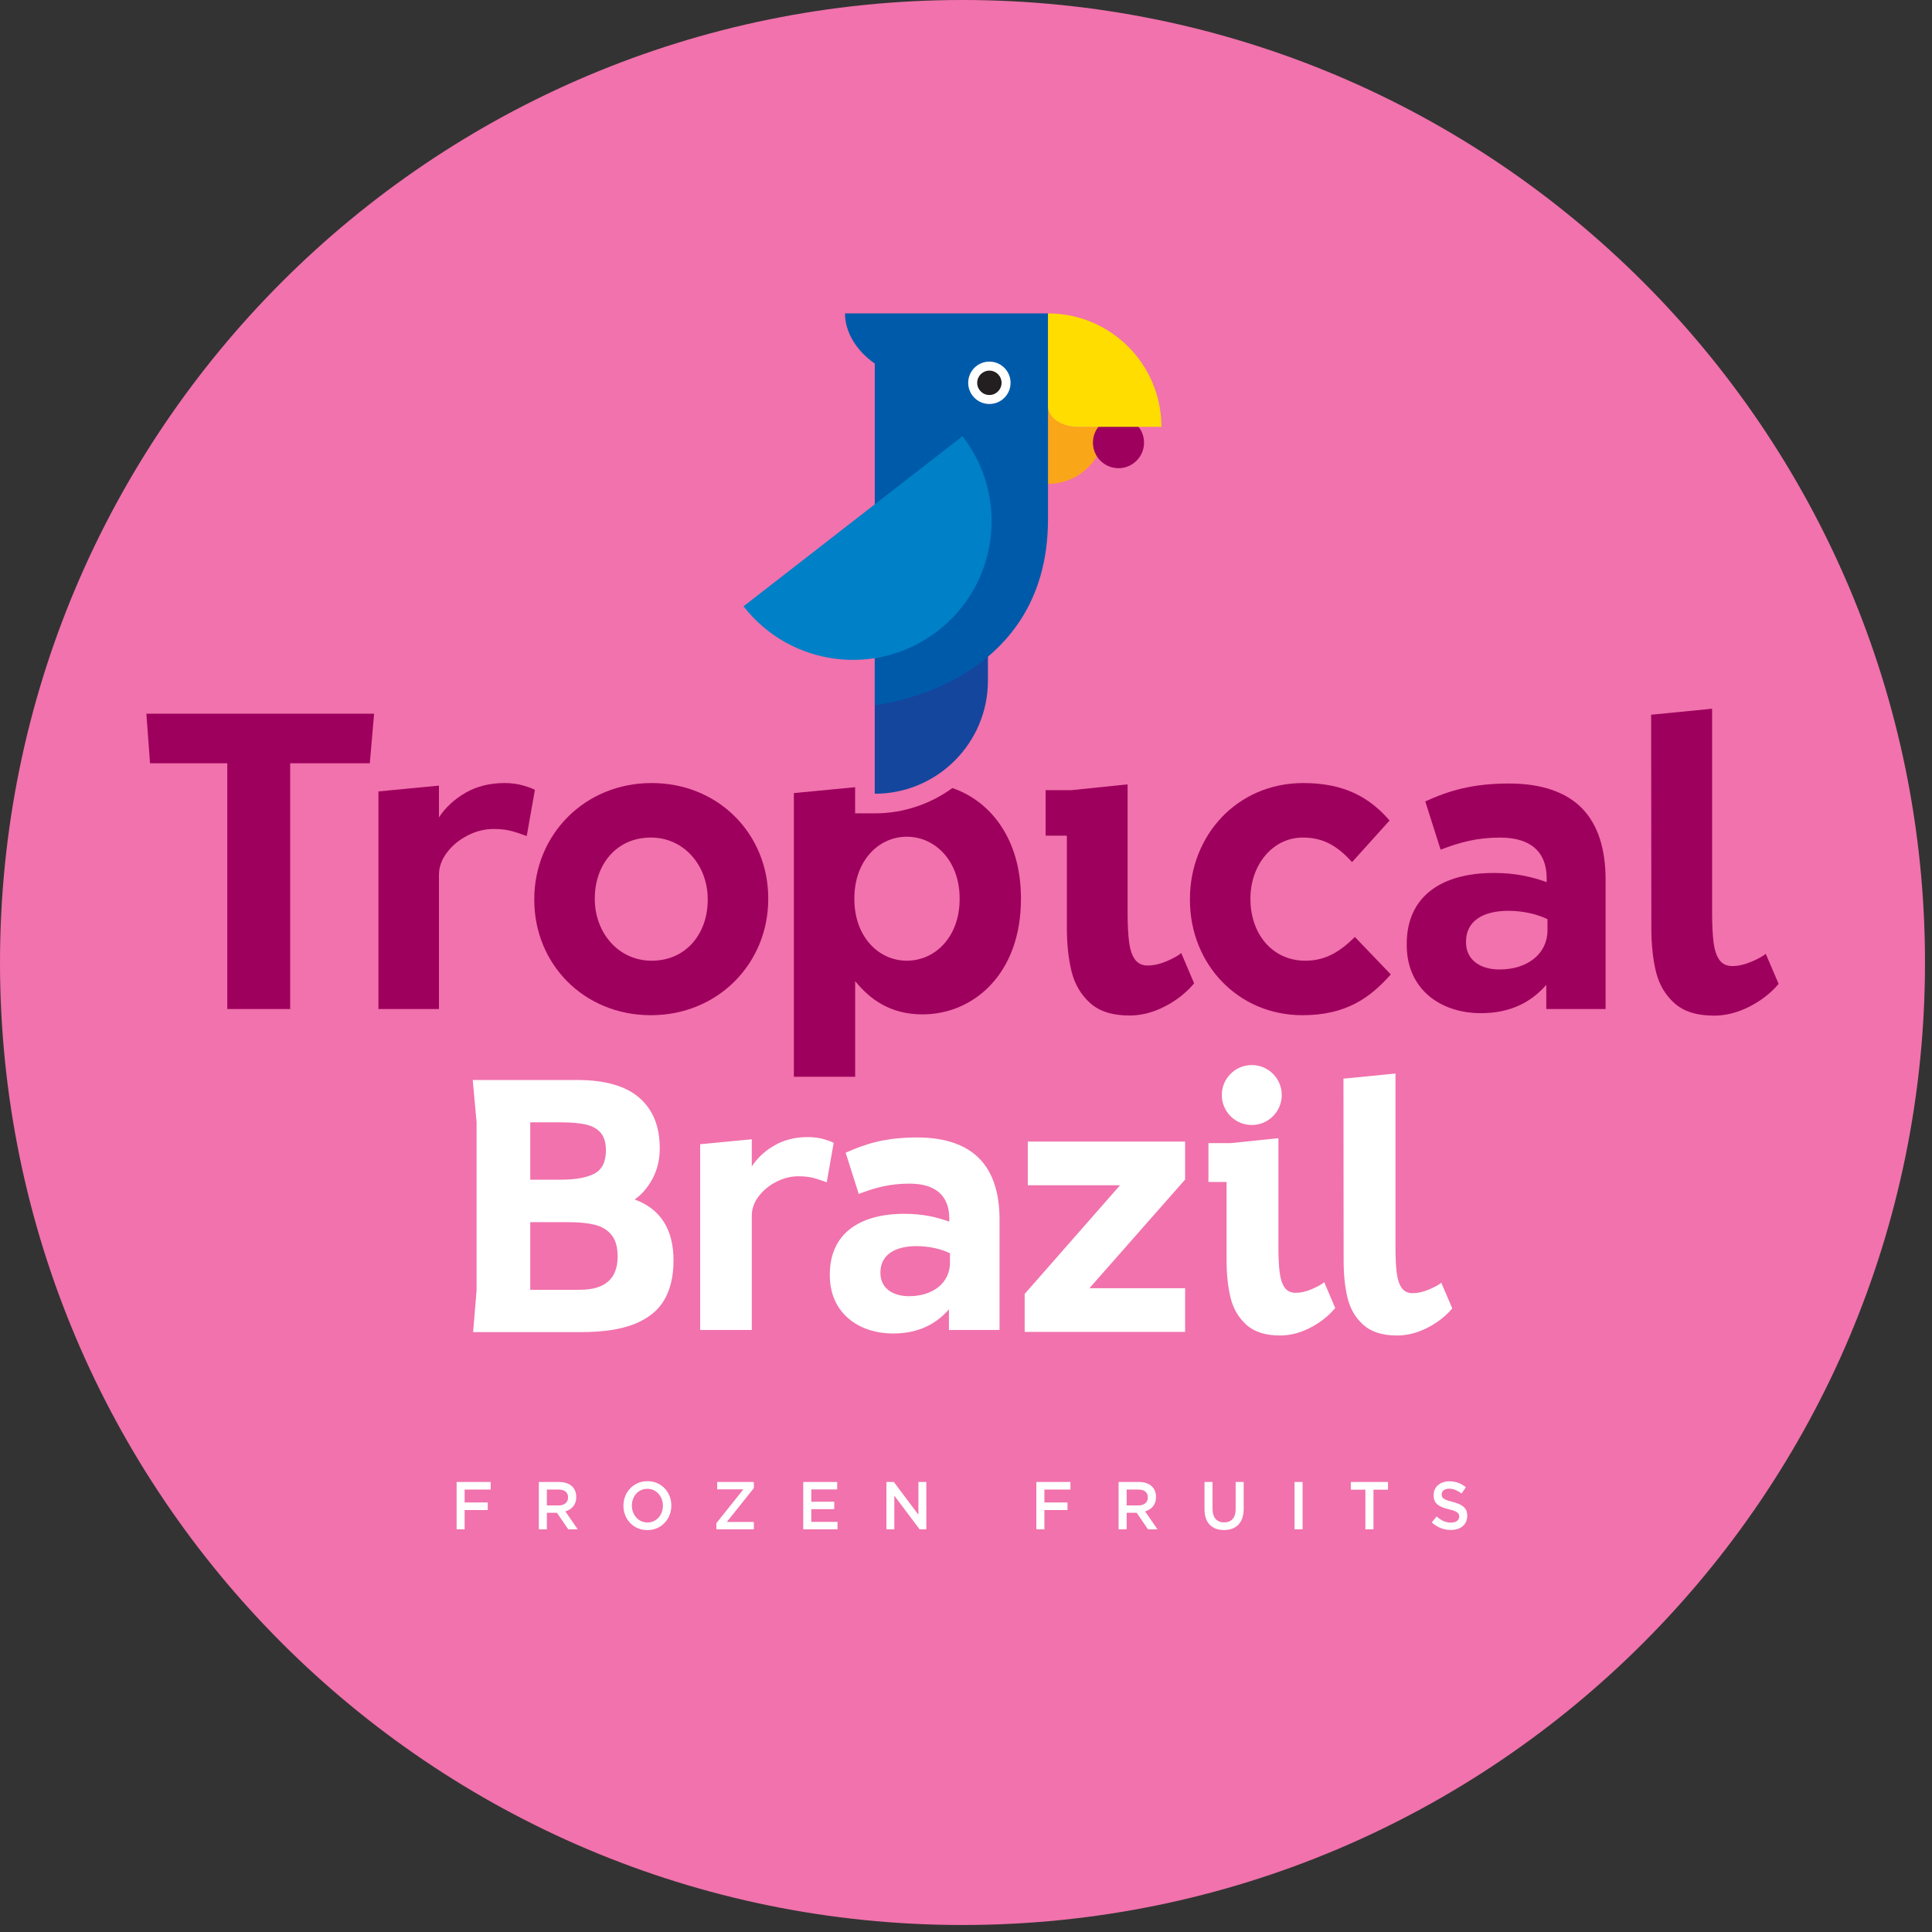
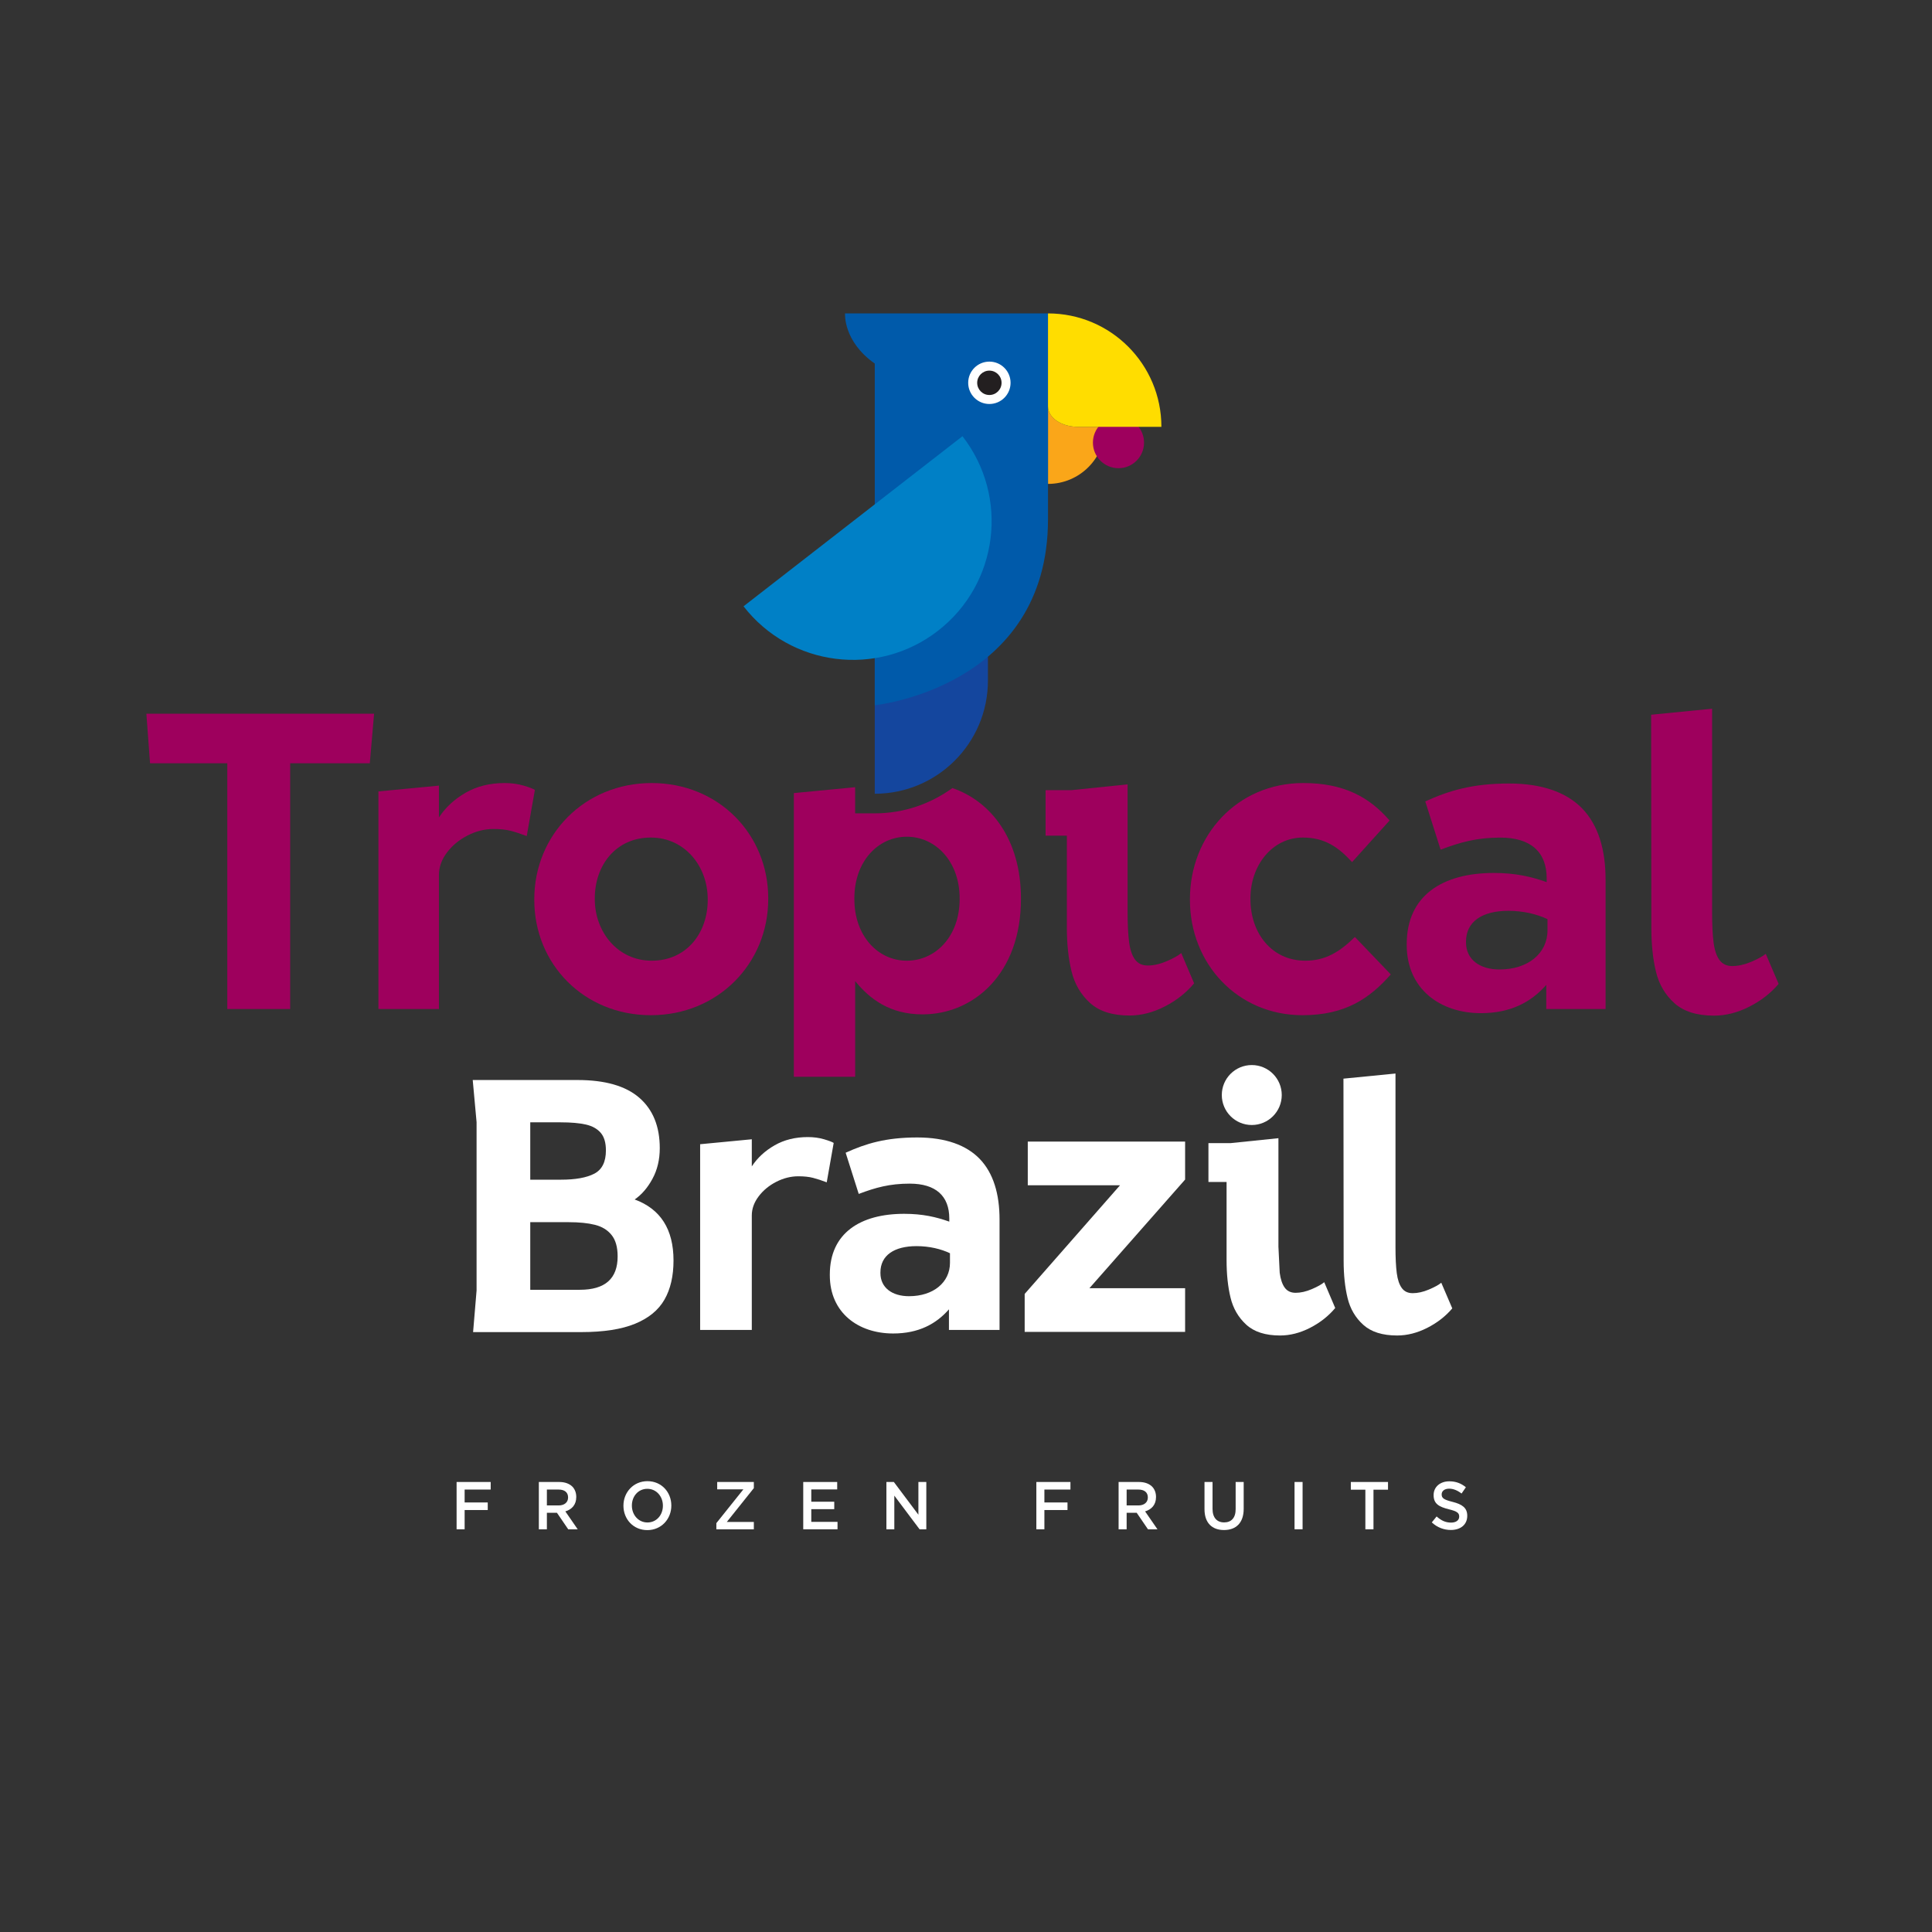
<svg xmlns="http://www.w3.org/2000/svg" width="100%" height="100%" viewBox="0 0 246 246" version="1.1" xml:space="preserve" style="fill-rule:evenodd;clip-rule:evenodd;stroke-linejoin:round;stroke-miterlimit:2;">
  <rect x="0" y="0" width="246" height="246" fill="#333333" stroke="none" />
  <g transform="matrix(0,-1,-1,0,122.555,1.42109e-14)">
-     <path d="M-122.555,-122.554C-190.24,-122.554 -245.109,-67.684 -245.109,0.001C-245.109,67.686 -190.24,122.555 -122.555,122.555C-54.87,122.555 0,67.686 0,0.001C0,-67.684 -54.87,-122.554 -122.555,-122.554" style="fill:rgb(241,114,172);fill-rule:nonzero;" />
-   </g>
+     </g>
  <g transform="matrix(1,0,0,1,58.138,194.724)">
    <path d="M0,-6.024L4.341,-6.024L4.341,-5.06L1.024,-5.06L1.024,-3.417L3.966,-3.417L3.966,-2.453L1.024,-2.453L1.024,0L0,0L0,-6.024Z" style="fill:white;fill-rule:nonzero;" />
  </g>
  <g transform="matrix(1,0,0,1,71.134,191.738)">
    <path d="M0,-0.052C0.733,-0.052 1.199,-0.448 1.199,-1.059L1.199,-1.075C1.199,-1.721 0.75,-2.074 -0.009,-2.074L-1.5,-2.074L-1.5,-0.052L0,-0.052ZM-2.524,-3.038L0.075,-3.038C0.808,-3.038 1.383,-2.815 1.758,-2.436C2.066,-2.109 2.241,-1.661 2.241,-1.136L2.241,-1.119C2.241,-0.129 1.666,0.465 0.85,0.706L2.424,2.986L1.216,2.986L-0.217,0.886L-1.5,0.886L-1.5,2.986L-2.524,2.986L-2.524,-3.038Z" style="fill:white;fill-rule:nonzero;" />
  </g>
  <g transform="matrix(1,0,0,1,84.406,191.695)">
    <path d="M0,0.034L0,0.017C0,-1.153 -0.825,-2.126 -1.983,-2.126C-3.142,-2.126 -3.949,-1.171 -3.949,-0L-3.949,0.017C-3.949,1.187 -3.125,2.16 -1.967,2.16C-0.809,2.16 0,1.205 0,0.034M-5.024,0.034L-5.024,0.017C-5.024,-1.678 -3.758,-3.099 -1.967,-3.099C-0.175,-3.099 1.074,-1.695 1.074,-0L1.074,0.017C1.074,1.713 -0.192,3.133 -1.983,3.133C-3.774,3.133 -5.024,1.729 -5.024,0.034" style="fill:white;fill-rule:nonzero;" />
  </g>
  <g transform="matrix(1,0,0,1,91.213,189.483)">
    <path d="M0,4.458L3.44,0.155L0.107,0.155L0.107,-0.783L4.773,-0.783L4.773,0L1.333,4.303L4.773,4.303L4.773,5.241L0,5.241L0,4.458Z" style="fill:white;fill-rule:nonzero;" />
  </g>
  <g transform="matrix(1,0,0,1,102.276,194.724)">
    <path d="M0,-6.024L4.324,-6.024L4.324,-5.077L1.024,-5.077L1.024,-3.51L3.949,-3.51L3.949,-2.564L1.024,-2.564L1.024,-0.946L4.365,-0.946L4.365,0L0,0L0,-6.024Z" style="fill:white;fill-rule:nonzero;" />
  </g>
  <g transform="matrix(1,0,0,1,112.865,194.724)">
    <path d="M0,-6.024L0.949,-6.024L4.074,-1.858L4.074,-6.024L5.082,-6.024L5.082,0L4.224,0L1.008,-4.286L1.008,0L0,0L0,-6.024Z" style="fill:white;fill-rule:nonzero;" />
  </g>
  <g transform="matrix(1,0,0,1,131.958,194.724)">
    <path d="M0,-6.024L4.341,-6.024L4.341,-5.06L1.024,-5.06L1.024,-3.417L3.966,-3.417L3.966,-2.453L1.024,-2.453L1.024,0L0,0L0,-6.024Z" style="fill:white;fill-rule:nonzero;" />
  </g>
  <g transform="matrix(1,0,0,1,144.954,191.738)">
    <path d="M0,-0.052C0.733,-0.052 1.199,-0.448 1.199,-1.059L1.199,-1.075C1.199,-1.721 0.75,-2.074 -0.009,-2.074L-1.5,-2.074L-1.5,-0.052L0,-0.052ZM-2.524,-3.038L0.075,-3.038C0.808,-3.038 1.383,-2.815 1.758,-2.436C2.066,-2.109 2.241,-1.661 2.241,-1.136L2.241,-1.119C2.241,-0.129 1.666,0.465 0.85,0.706L2.424,2.986L1.216,2.986L-0.217,0.886L-1.5,0.886L-1.5,2.986L-2.524,2.986L-2.524,-3.038Z" style="fill:white;fill-rule:nonzero;" />
  </g>
  <g transform="matrix(1,0,0,1,153.368,191.349)">
    <path d="M0,0.819L0,-2.65L1.024,-2.65L1.024,0.776C1.024,1.894 1.583,2.497 2.499,2.497C3.407,2.497 3.966,1.928 3.966,0.819L3.966,-2.65L4.99,-2.65L4.99,0.767C4.99,2.566 4.007,3.469 2.482,3.469C0.967,3.469 0,2.566 0,0.819" style="fill:white;fill-rule:nonzero;" />
  </g>
  <g transform="matrix(1,0,0,1,-80.877,-136.293)">
    <rect x="245.71" y="324.992" width="1.024" height="6.024" style="fill:white;" />
  </g>
  <g transform="matrix(1,0,0,1,173.851,193.743)">
    <path d="M0,-4.062L-1.85,-4.062L-1.85,-5.043L2.883,-5.043L2.883,-4.062L1.033,-4.062L1.033,0.981L0,0.981L0,-4.062Z" style="fill:white;fill-rule:nonzero;" />
  </g>
  <g transform="matrix(1,0,0,1,182.308,189.578)">
    <path d="M0,4.268L0.616,3.511C1.175,4.01 1.732,4.294 2.458,4.294C3.091,4.294 3.49,3.993 3.49,3.537L3.49,3.519C3.49,3.089 3.258,2.857 2.174,2.598C0.933,2.289 0.233,1.911 0.233,0.8L0.233,0.783C0.233,-0.25 1.066,-0.964 2.225,-0.964C3.074,-0.964 3.749,-0.698 4.341,-0.207L3.791,0.593C3.266,0.189 2.741,-0.026 2.208,-0.026C1.607,-0.026 1.258,0.292 1.258,0.688L1.258,0.705C1.258,1.17 1.524,1.376 2.641,1.652C3.874,1.961 4.516,2.417 4.516,3.416L4.516,3.433C4.516,4.561 3.657,5.232 2.433,5.232C1.541,5.232 0.699,4.914 0,4.268" style="fill:white;fill-rule:nonzero;" />
  </g>
  <g transform="matrix(1,0,0,1,162.944,152.914)">
-     <path d="M0,9.144C0.109,9.976 0.323,10.61 0.642,11.045C0.96,11.481 1.423,11.698 2.029,11.698C2.667,11.698 3.351,11.543 4.083,11.232C4.813,10.921 5.342,10.625 5.668,10.346L7.068,13.634C6.212,14.661 5.147,15.5 3.873,16.154C2.597,16.807 1.322,17.133 0.047,17.133C-1.819,17.133 -3.254,16.675 -4.257,15.757C-5.26,14.84 -5.929,13.689 -6.263,12.305C-6.598,10.921 -6.765,9.335 -6.765,7.546L-6.765,-2.414L-9.074,-2.414L-9.074,-7.359L-6.274,-7.359L-0.163,-7.989L-0.163,5.82C-0.163,7.205 -0.109,8.312 0,9.144" style="fill:white;fill-rule:nonzero;" />
+     <path d="M0,9.144C0.109,9.976 0.323,10.61 0.642,11.045C0.96,11.481 1.423,11.698 2.029,11.698C2.667,11.698 3.351,11.543 4.083,11.232C4.813,10.921 5.342,10.625 5.668,10.346L7.068,13.634C6.212,14.661 5.147,15.5 3.873,16.154C2.597,16.807 1.322,17.133 0.047,17.133C-1.819,17.133 -3.254,16.675 -4.257,15.757C-5.26,14.84 -5.929,13.689 -6.263,12.305C-6.598,10.921 -6.765,9.335 -6.765,7.546L-6.765,-2.414L-9.074,-2.414L-9.074,-7.359L-6.274,-7.359L-0.163,-7.989L-0.163,5.82" style="fill:white;fill-rule:nonzero;" />
  </g>
  <g transform="matrix(0,-1,-1,0,159.388,135.612)">
    <path d="M-3.817,-3.817C-1.708,-3.817 0,-2.108 0,0C0,2.109 -1.708,3.817 -3.817,3.817C-5.925,3.817 -7.634,2.109 -7.634,0C-7.634,-2.108 -5.925,-3.817 -3.817,-3.817" style="fill:white;fill-rule:nonzero;" />
  </g>
  <g transform="matrix(1,0,0,1,120.959,153.83)">
    <path d="M0,6.964L0,5.743C-1.14,5.2 -2.63,4.839 -4.252,4.839C-7.102,4.839 -8.855,6.014 -8.855,8.185L-8.855,8.275C-8.855,10.129 -7.365,11.214 -5.216,11.214C-2.104,11.214 0,9.451 0,6.964M-15.299,8.547L-15.299,8.456C-15.299,3.166 -11.397,0.724 -5.83,0.724C-3.463,0.724 -1.753,1.131 -0.087,1.719L-0.087,1.312C-0.087,-1.537 -1.797,-3.119 -5.129,-3.119C-7.671,-3.119 -9.469,-2.622 -11.617,-1.808L-13.283,-7.054C-10.696,-8.229 -8.154,-8.998 -4.165,-8.998C-0.526,-8.998 2.104,-8.003 3.77,-6.285C5.523,-4.476 6.312,-1.808 6.312,1.447L6.312,15.51L-0.131,15.51L-0.131,12.887C-1.753,14.741 -3.989,15.962 -7.233,15.962C-11.661,15.962 -15.299,13.339 -15.299,8.547" style="fill:white;fill-rule:nonzero;" />
  </g>
  <g transform="matrix(1,0,0,1,130.471,150.193)">
    <path d="M0,14.56L12.143,0.724L0.395,0.724L0.395,-4.838L20.428,-4.838L20.428,0L8.242,13.836L20.428,13.836L20.428,19.398L0,19.398L0,14.56Z" style="fill:white;fill-rule:nonzero;" />
  </g>
  <g transform="matrix(1,0,0,1,177.849,144.633)">
    <path d="M0,17.472C0.109,18.304 0.323,18.938 0.642,19.373C0.96,19.808 1.423,20.026 2.029,20.026C2.667,20.026 3.347,19.874 4.071,19.571C4.793,19.268 5.326,18.976 5.668,18.697L7.068,21.962C6.212,22.973 5.147,23.801 3.872,24.447C2.597,25.092 1.322,25.414 0.047,25.414C-1.819,25.414 -3.254,24.963 -4.257,24.061C-5.26,23.16 -5.929,22.02 -6.263,20.644C-6.598,19.268 -6.765,17.686 -6.765,15.897L-6.788,-7.289L-0.163,-7.942L-0.163,14.148C-0.163,15.532 -0.109,16.64 0,17.472" style="fill:white;fill-rule:nonzero;" />
  </g>
  <g transform="matrix(1,0,0,1,78.643,147.152)">
    <path d="M0,12.829C0,11.647 -0.256,10.738 -0.77,10.1C-1.283,9.462 -1.987,9.031 -2.881,8.806C-3.775,8.58 -4.891,8.467 -6.228,8.467L-11.126,8.467L-11.126,17.075L-4.805,17.075C-1.602,17.075 0,15.66 0,12.829M-7.208,3.056C-5.357,3.056 -3.942,2.799 -2.962,2.286C-1.982,1.772 -1.493,0.785 -1.493,-0.677C-1.493,-1.656 -1.714,-2.403 -2.158,-2.916C-2.601,-3.429 -3.23,-3.779 -4.047,-3.966C-4.863,-4.152 -5.933,-4.246 -7.254,-4.246L-11.126,-4.246L-11.126,3.056L-7.208,3.056ZM2.764,-7.371C4.498,-5.863 5.365,-3.724 5.365,-0.957C5.365,0.505 5.054,1.808 4.432,2.951C3.81,4.094 3.056,4.968 2.169,5.575C5.466,6.787 7.115,9.377 7.115,13.342C7.115,15.333 6.729,16.997 5.96,18.334C5.19,19.672 3.942,20.694 2.216,21.401C0.49,22.109 -1.796,22.463 -4.642,22.463L-18.404,22.463L-17.961,17.168L-17.961,-4.269L-18.451,-9.634L-5.108,-9.634C-1.594,-9.634 1.03,-8.879 2.764,-7.371" style="fill:white;fill-rule:nonzero;" />
  </g>
  <g transform="matrix(1,0,0,1,103.517,164.151)">
    <path d="M0,-14.178C-0.513,-14.31 -1.135,-14.376 -1.866,-14.376C-2.814,-14.376 -3.748,-14.143 -4.665,-13.677C-5.583,-13.21 -6.333,-12.592 -6.916,-11.822C-7.499,-11.053 -7.791,-10.24 -7.791,-9.385L-7.791,5.19L-14.369,5.19L-14.369,-18.458L-7.791,-19.088L-7.791,-15.636C-7.076,-16.724 -6.107,-17.619 -4.887,-18.319C-3.666,-19.018 -2.255,-19.368 -0.653,-19.368C0.093,-19.368 0.782,-19.275 1.412,-19.088C2.041,-18.902 2.449,-18.746 2.636,-18.622L1.75,-13.607C1.097,-13.855 0.513,-14.046 0,-14.178" style="fill:white;fill-rule:nonzero;" />
  </g>
  <g transform="matrix(1,0,0,1,90.114,114.379)">
    <path d="M0,0.212L0,0.106C0,-4.079 -2.928,-7.734 -7.242,-7.734C-11.709,-7.734 -14.38,-4.185 -14.38,0L-14.38,0.106C-14.38,4.291 -11.453,7.946 -7.139,7.946C-2.671,7.946 0,4.397 0,0.212M-22.084,0.212L-22.084,0.106C-22.084,-8.052 -15.716,-14.674 -7.139,-14.674C1.387,-14.674 7.704,-8.158 7.704,0L7.704,0.106C7.704,8.264 1.335,14.886 -7.242,14.886C-15.767,14.886 -22.084,8.37 -22.084,0.212" style="fill:rgb(158,0,93);fill-rule:nonzero;" />
  </g>
  <g transform="matrix(1,0,0,1,151.513,114.379)">
    <path d="M0,0.212L0,0.106C0,-7.999 6.009,-14.674 14.432,-14.674C19.619,-14.674 22.854,-12.873 25.422,-9.906L20.646,-4.609C18.899,-6.516 17.153,-7.734 14.38,-7.734C10.477,-7.734 7.704,-4.185 7.704,0L7.704,0.106C7.704,4.45 10.426,7.946 14.688,7.946C17.308,7.946 19.105,6.781 21.005,4.926L25.576,9.694C22.905,12.714 19.824,14.886 14.329,14.886C6.06,14.886 0,8.317 0,0.212" style="fill:rgb(158,0,93);fill-rule:nonzero;" />
  </g>
  <g transform="matrix(1,0,0,1,197.041,110.306)">
    <path d="M0,8.158L0,6.728C-1.335,6.092 -3.082,5.668 -4.982,5.668C-8.32,5.668 -10.375,7.045 -10.375,9.588L-10.375,9.694C-10.375,11.866 -8.628,13.137 -6.112,13.137C-2.465,13.137 0,11.072 0,8.158M-17.924,10.012L-17.924,9.906C-17.924,3.708 -13.354,0.847 -6.831,0.847C-4.058,0.847 -2.055,1.324 -0.103,2.013L-0.103,1.536C-0.103,-1.801 -2.106,-3.655 -6.009,-3.655C-8.988,-3.655 -11.094,-3.072 -13.61,-2.119L-15.562,-8.264C-12.532,-9.641 -9.553,-10.542 -4.879,-10.542C-0.617,-10.542 2.465,-9.377 4.417,-7.363C6.471,-5.244 7.396,-2.119 7.396,1.695L7.396,18.17L-0.154,18.17L-0.154,15.097C-2.055,17.269 -4.674,18.7 -8.474,18.7C-13.661,18.7 -17.924,15.627 -17.924,10.012" style="fill:rgb(158,0,93);fill-rule:nonzero;" />
  </g>
  <g transform="matrix(1,0,0,1,218.191,99.546)">
    <path d="M0,20.469C0.127,21.444 0.378,22.186 0.751,22.696C1.125,23.206 1.667,23.461 2.377,23.461C3.124,23.461 3.921,23.283 4.769,22.928C5.616,22.573 6.24,22.232 6.641,21.904L8.28,25.73C7.278,26.914 6.03,27.884 4.536,28.64C3.042,29.396 1.548,29.774 0.055,29.774C-2.132,29.774 -3.813,29.245 -4.987,28.189C-6.163,27.133 -6.946,25.798 -7.338,24.185C-7.729,22.573 -7.925,20.719 -7.925,18.624L-7.953,-8.54L-0.191,-9.305L-0.191,16.575C-0.191,18.197 -0.128,19.494 0,20.469" style="fill:rgb(158,0,93);fill-rule:nonzero;" />
  </g>
  <g transform="matrix(1,0,0,1,65.019,122.396)">
    <path d="M0,-16.61C-0.602,-16.765 -1.331,-16.842 -2.187,-16.842C-3.298,-16.842 -4.391,-16.569 -5.466,-16.023C-6.541,-15.476 -7.42,-14.752 -8.103,-13.85C-8.786,-12.948 -9.128,-11.996 -9.128,-10.994L-9.128,6.081L-16.834,6.081L-16.834,-21.625L-9.128,-22.363L-9.128,-18.318C-8.29,-19.593 -7.156,-20.641 -5.726,-21.461C-4.295,-22.281 -2.642,-22.691 -0.766,-22.691C0.109,-22.691 0.915,-22.581 1.653,-22.363C2.391,-22.144 2.869,-21.962 3.088,-21.816L2.049,-15.941C1.284,-16.232 0.601,-16.455 0,-16.61" style="fill:rgb(158,0,93);fill-rule:nonzero;" />
  </g>
  <g transform="matrix(1,0,0,1,47.633,128.477)">
    <path d="M0,-37.604L-0.546,-31.291L-10.685,-31.291L-10.685,0L-18.692,0L-18.692,-31.291L-28.53,-31.291L-28.995,-37.604L0,-37.604Z" style="fill:rgb(158,0,93);fill-rule:nonzero;" />
  </g>
  <g transform="matrix(1,0,0,1,143.766,109.233)">
    <path d="M0,10.712C0.127,11.687 0.378,12.43 0.751,12.94C1.125,13.45 1.667,13.705 2.377,13.705C3.125,13.705 3.926,13.523 4.782,13.158C5.639,12.794 6.258,12.447 6.641,12.12L8.28,15.973C7.278,17.175 6.03,18.159 4.537,18.924C3.042,19.69 1.548,20.072 0.055,20.072C-2.132,20.072 -3.813,19.535 -4.987,18.46C-6.163,17.385 -6.946,16.037 -7.337,14.415C-7.729,12.794 -7.925,10.936 -7.925,8.84L-7.925,-2.829L-10.631,-2.829L-10.631,-8.622L-7.351,-8.622L-0.191,-9.36L-0.191,6.818C-0.191,8.44 -0.128,9.738 0,10.712" style="fill:rgb(158,0,93);fill-rule:nonzero;" />
  </g>
  <g transform="matrix(1,0,0,1,137.241,58.34)">
    <path d="M0,-3.993C-2.099,-3.993 -3.8,-5.157 -3.8,-6.592L-3.8,-7.268L-3.8,3.275C0.214,3.275 3.468,0.021 3.468,-3.993L0,-3.993Z" style="fill:rgb(250,166,25);fill-rule:nonzero;" />
  </g>
  <g transform="matrix(0,-1,-1,0,142.415,53.106)">
    <path d="M-3.254,-3.255C-5.052,-3.255 -6.509,-1.798 -6.509,-0.001C-6.509,1.797 -5.052,3.254 -3.254,3.254C-1.457,3.254 -0,1.797 -0,-0.001C-0,-1.798 -1.457,-3.255 -3.254,-3.255" style="fill:rgb(158,0,93);fill-rule:nonzero;" />
  </g>
  <g transform="matrix(1,0,0,1,122.189,122.855)">
    <path d="M0,-8.37C0,-3.602 -3.082,-0.53 -6.728,-0.53C-10.375,-0.53 -13.404,-3.656 -13.404,-8.37L-13.404,-8.476C-13.404,-13.191 -10.375,-16.316 -6.728,-16.316C-3.082,-16.316 0,-13.191 0,-8.476L0,-8.37ZM-0.923,-22.511C-3.707,-20.495 -7.116,-19.291 -10.809,-19.291L-13.306,-19.291L-13.306,-22.62L-21.108,-21.872L-21.108,14.25L-13.302,14.25L-13.302,2.066C-11.453,4.344 -8.885,6.304 -4.725,6.304C1.797,6.304 7.807,1.112 7.807,-8.37L7.807,-8.476C7.807,-16.043 3.912,-20.867 -0.923,-22.511" style="fill:rgb(158,0,93);fill-rule:nonzero;" />
  </g>
  <g transform="matrix(0,1,1,0,133.77,78.678)">
    <path d="M-7.978,-22.389L22.389,-22.389C22.389,-14.43 15.939,-7.978 7.98,-7.978L-7.978,-7.978L-7.978,-22.389Z" style="fill:rgb(20,70,158);fill-rule:nonzero;" />
  </g>
  <g transform="matrix(1,0,0,1,133.441,89.799)">
    <path d="M0,-49.892L-25.841,-49.892C-25.841,-49.892 -26.12,-46.368 -22.057,-43.505L-22.057,0C-22.057,0 0,-2.247 0,-23.683L0,-49.892Z" style="fill:rgb(0,90,170);fill-rule:nonzero;" />
  </g>
  <g transform="matrix(1,0,0,1,119.44,61.523)">
    <path d="M0,18.787C7.698,12.807 9.09,1.718 3.11,-5.98L-24.767,15.677C-18.787,23.375 -7.698,24.767 0,18.787" style="fill:rgb(0,128,198);fill-rule:nonzero;" />
  </g>
  <g transform="matrix(0,-1,-1,0,125.977,46.044)">
    <path d="M-2.698,-2.698C-4.188,-2.698 -5.396,-1.49 -5.396,0C-5.396,1.49 -4.188,2.698 -2.698,2.698C-1.208,2.698 0,1.49 0,0C0,-1.49 -1.208,-2.698 -2.698,-2.698" style="fill:white;fill-rule:nonzero;" />
  </g>
  <g transform="matrix(0,-1,-1,0,125.976,47.191)">
    <path d="M-1.552,-1.552C-2.409,-1.552 -3.104,-0.857 -3.104,0C-3.104,0.857 -2.409,1.552 -1.552,1.552C-0.695,1.552 0,0.857 0,0C0,-0.857 -0.695,-1.552 -1.552,-1.552" style="fill:rgb(35,31,32);fill-rule:nonzero;" />
  </g>
  <g transform="matrix(1,0,0,1,133.441,43.182)">
    <path d="M0,-3.275L0,8.566C0,10.001 1.701,11.165 3.8,11.165L14.439,11.165C14.439,3.19 7.975,-3.275 0,-3.275Z" style="fill:rgb(255,221,0);fill-rule:nonzero;" />
  </g>
</svg>